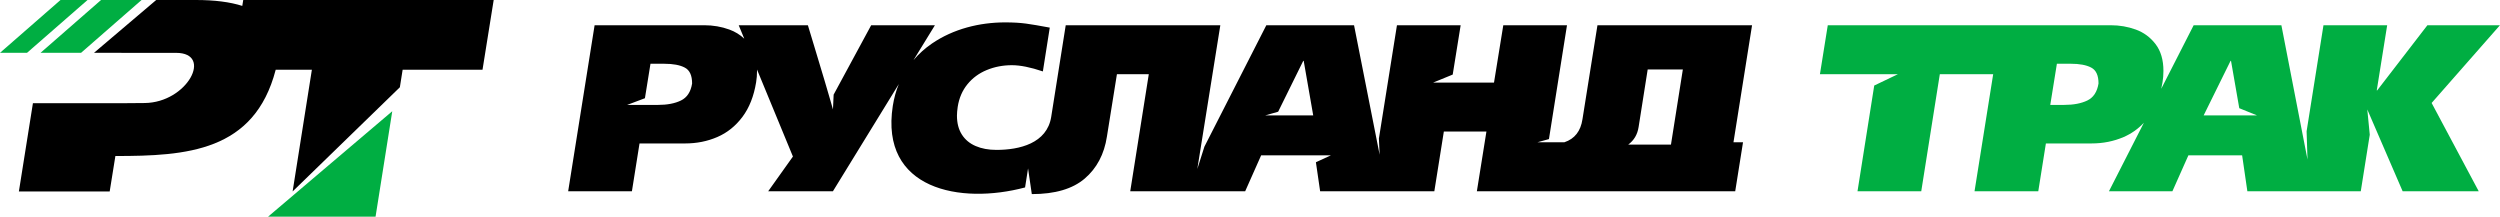
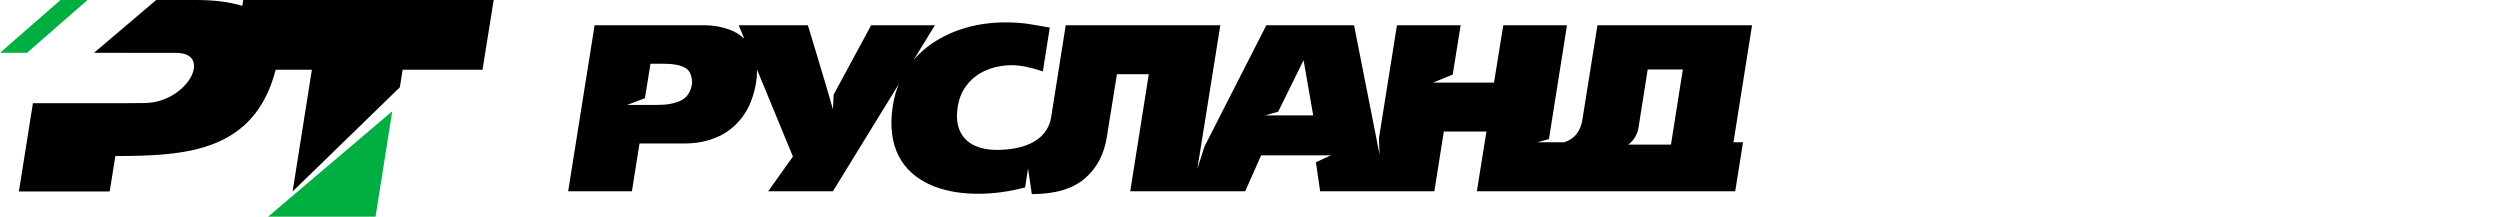
<svg xmlns="http://www.w3.org/2000/svg" id="_Слой_1" data-name="Слой 1" viewBox="0 0 1850.72 160.41">
  <defs>
    <style> .cls-1, .cls-2, .cls-3, .cls-4 { stroke-width: 0px; } .cls-1, .cls-3 { fill-rule: evenodd; } .cls-3, .cls-4 { fill: #00ae42; } </style>
  </defs>
-   <path class="cls-4" d="m1522.69,47.2l-4.9,30.46h10.36c6.87,0,12.56-1.09,17.08-3.26,4.52-2.2,7.28-6.37,8.28-12.59,0-5.96-1.79-9.89-5.4-11.77-3.58-1.91-8.66-2.85-15.2-2.85h-10.21Zm-47.13,7.75h-39.54l-13.74,86.63h-47.19l12.38-78.26,17.48-8.37h-57.68l5.81-36.27h209.4c6.54,0,12.77,1.06,18.63,3.2,5.9,2.14,10.77,5.75,14.64,10.8,3.87,5.08,5.81,11.68,5.81,19.78,0,2.99-.23,5.81-.68,8.48-.27,1.63-.58,3.23-.93,4.77l23.99-47.03h64.94l19.34,99.47-.67-20.95,12.49-78.52h47.16l-7.72,48.25h.32l37.18-48.25h53.7l-50.57,57.55,34.86,65.36h-56.32l-26.17-60.57,1.83,18.72-6.65,41.85h-83.96l-3.87-26.59h-39.79l-11.83,26.59h-46.98l25.87-50.72c-4.32,4.6-9.3,8.12-14.97,10.57-7.34,3.17-15.26,4.75-23.77,4.75h-33.81l-5.63,35.39h-47.19l13.8-86.63h0Zm175.69-9.89l-19.9,40.35h39.43l-13.07-5.31-6.11-35.04h-.35Z" />
  <path class="cls-2" d="m964.77,45.06l-18.57,37.65-9.51,2.7h35.47l-7.04-40.35h-.35Zm272.22,62.01l8.8-55.64h-26.03l-6.72,42.61c-.85,5.55-3.43,9.89-7.72,13.03h31.67Zm-78.88-1.76c7.6-2.52,12.06-8.22,13.38-17.08l11.09-69.55h114.45l-13.76,86.63h7.07l-5.78,36.27h-191.25l7.07-44.2h-31.52l-7.04,44.2h-84.54l-3.13-21.48,11.11-5.11h-51.65l-11.82,26.59h-85.09l13.73-86.63h-23.59l-7.4,46.13c-1.99,13.06-7.48,23.45-16.43,31.11-8.95,7.66-22.01,11.5-39.18,11.5l-2.77-19.02-2.21,14.09c-47.9,12.78-107.49,1.65-97.93-60.36.91-5.76,2.39-11.15,4.45-16.16l-48.77,79.35h-47.92l18.31-25.71-26.58-64.4v.98c.01,2.99-.22,5.81-.67,8.48-1.67,10.27-5.05,18.81-10.12,25.59-5.08,6.78-11.27,11.74-18.61,14.91-7.34,3.17-15.26,4.75-23.77,4.75h-33.81l-5.63,35.39h-47.19l19.57-122.9h81.14c6.54,0,12.77,1.06,18.63,3.2,4.19,1.52,7.86,3.78,11.03,6.77l-4.12-9.97h51.21c1.23,4.08,2.93,9.71,5.11,16.9,2.17,7.22,4.67,15.47,7.45,24.77,2.79,9.3,6.01,20.64,6.01,20.64l.5-10.95,27.79-51.36h47.19l-7.76,12.63-8.1,13.18c3.97-4.67,8.52-8.75,13.63-12.25,15.91-10.87,35.19-15.67,54.32-15.67,5.87,0,10.97.3,15.26.88,4.28.59,10.18,1.58,17.67,2.99l-5.11,32.43c-9.1-3.08-16.73-4.61-22.89-4.61-6.66,0-12.88,1.2-18.64,3.58-5.78,2.38-10.54,5.9-14.32,10.54-3.79,4.67-6.19,10.24-7.19,16.7-.35,2.47-.56,4.64-.56,6.52,0,5.52,1.2,10.18,3.61,13.97,2.41,3.81,5.84,6.66,10.24,8.54,4.4,1.91,9.54,2.85,15.38,2.85,16.94,0,37.42-4.76,40.55-24.48l10.74-67.79h114.45l-17.03,106.39,5.25-16.53,45.83-89.86h64.94l18.94,95.85-.54-12.01,13.36-83.84h47.16l-5.88,36.51-14.49,5.93h45.06l6.87-42.44h47.16l-13.36,84.27-8.58,2.36h20ZM481.54,47.2l-4.11,25.51-13.17,4.96h22.74c6.87,0,12.57-1.07,17.08-3.26,4.52-2.19,7.28-6.37,8.28-12.59,0-5.96-1.79-9.89-5.4-11.77-3.58-1.91-8.66-2.85-15.2-2.85h-10.21Z" />
  <path class="cls-1" d="m365.47,0l-8.27,51.61h-59.13l-2.06,12.99-79.39,77.13,14.26-90.12h-26.78l-.03.13c-15.81,60.55-66,63.76-118.65,63.76l-4.22,26.24H13.98l10.39-65.32h64.02l18.61-.15c31.74-.26,51.01-37.06,23.42-37.14l-60.84-.03L115.64,0h29.33c13.82,0,25.28,1.46,34.39,4.37l.7-4.37h185.41Z" />
  <polygon class="cls-3" points="290.39 82.34 278.02 160.41 198.44 160.41 290.39 82.34 290.39 82.34" />
  <polygon class="cls-3" points="64.8 0 44.79 0 0 39.1 20 39.1 64.8 0 64.8 0" />
-   <polygon class="cls-3" points="104.8 0 103.83 0 74.8 0 30.01 39.1 60.01 39.1 104.8 0 104.8 0" />
</svg>